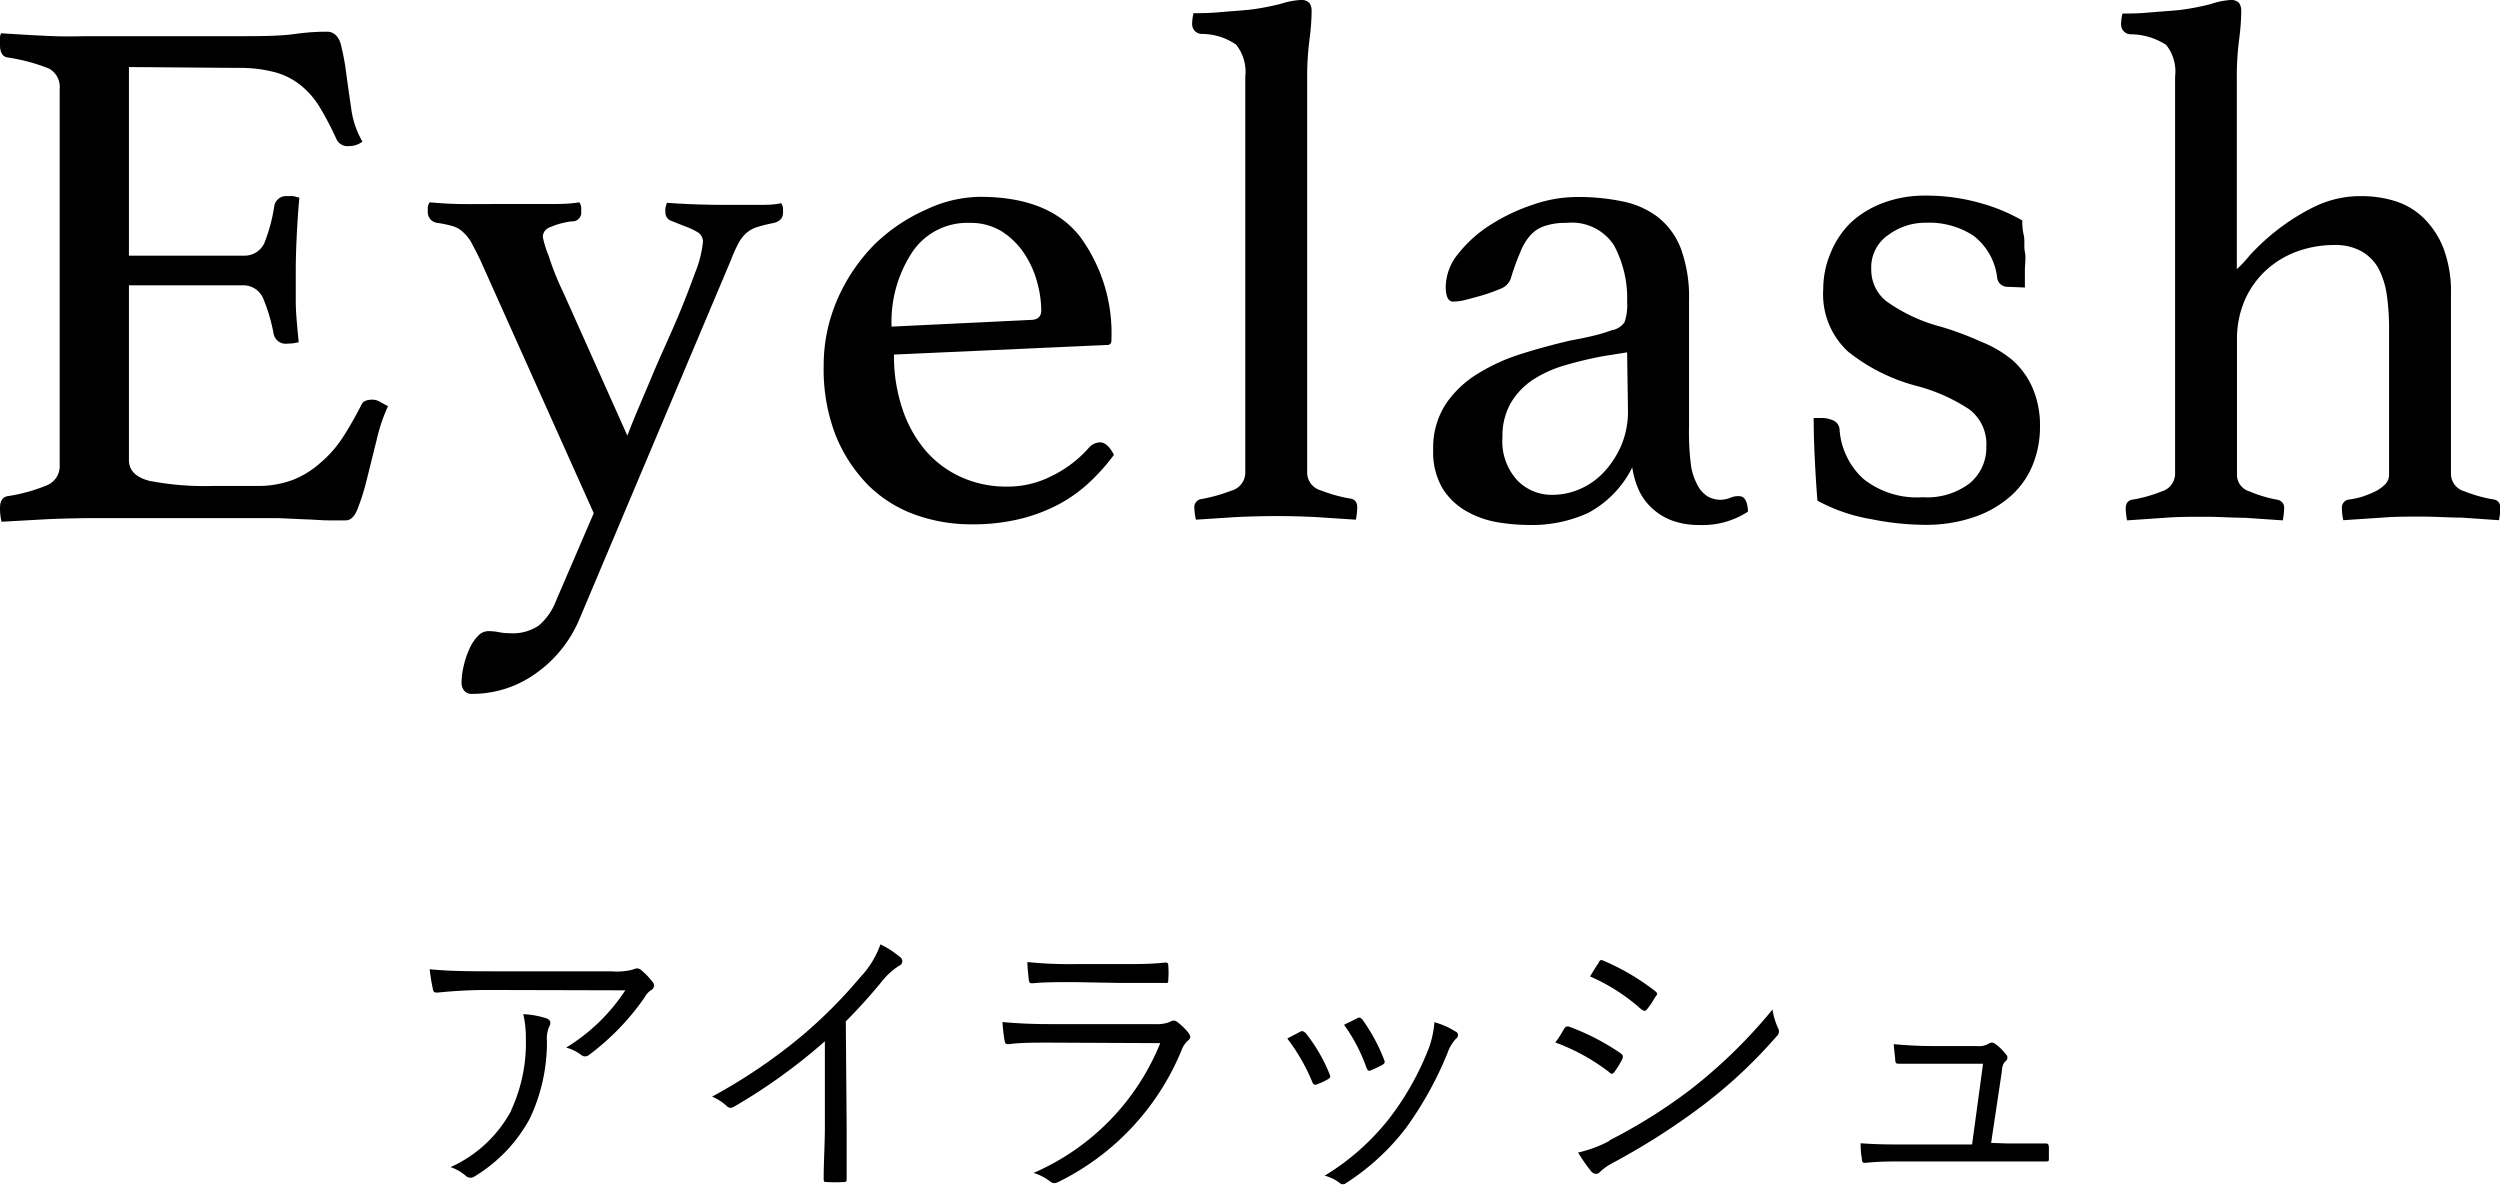
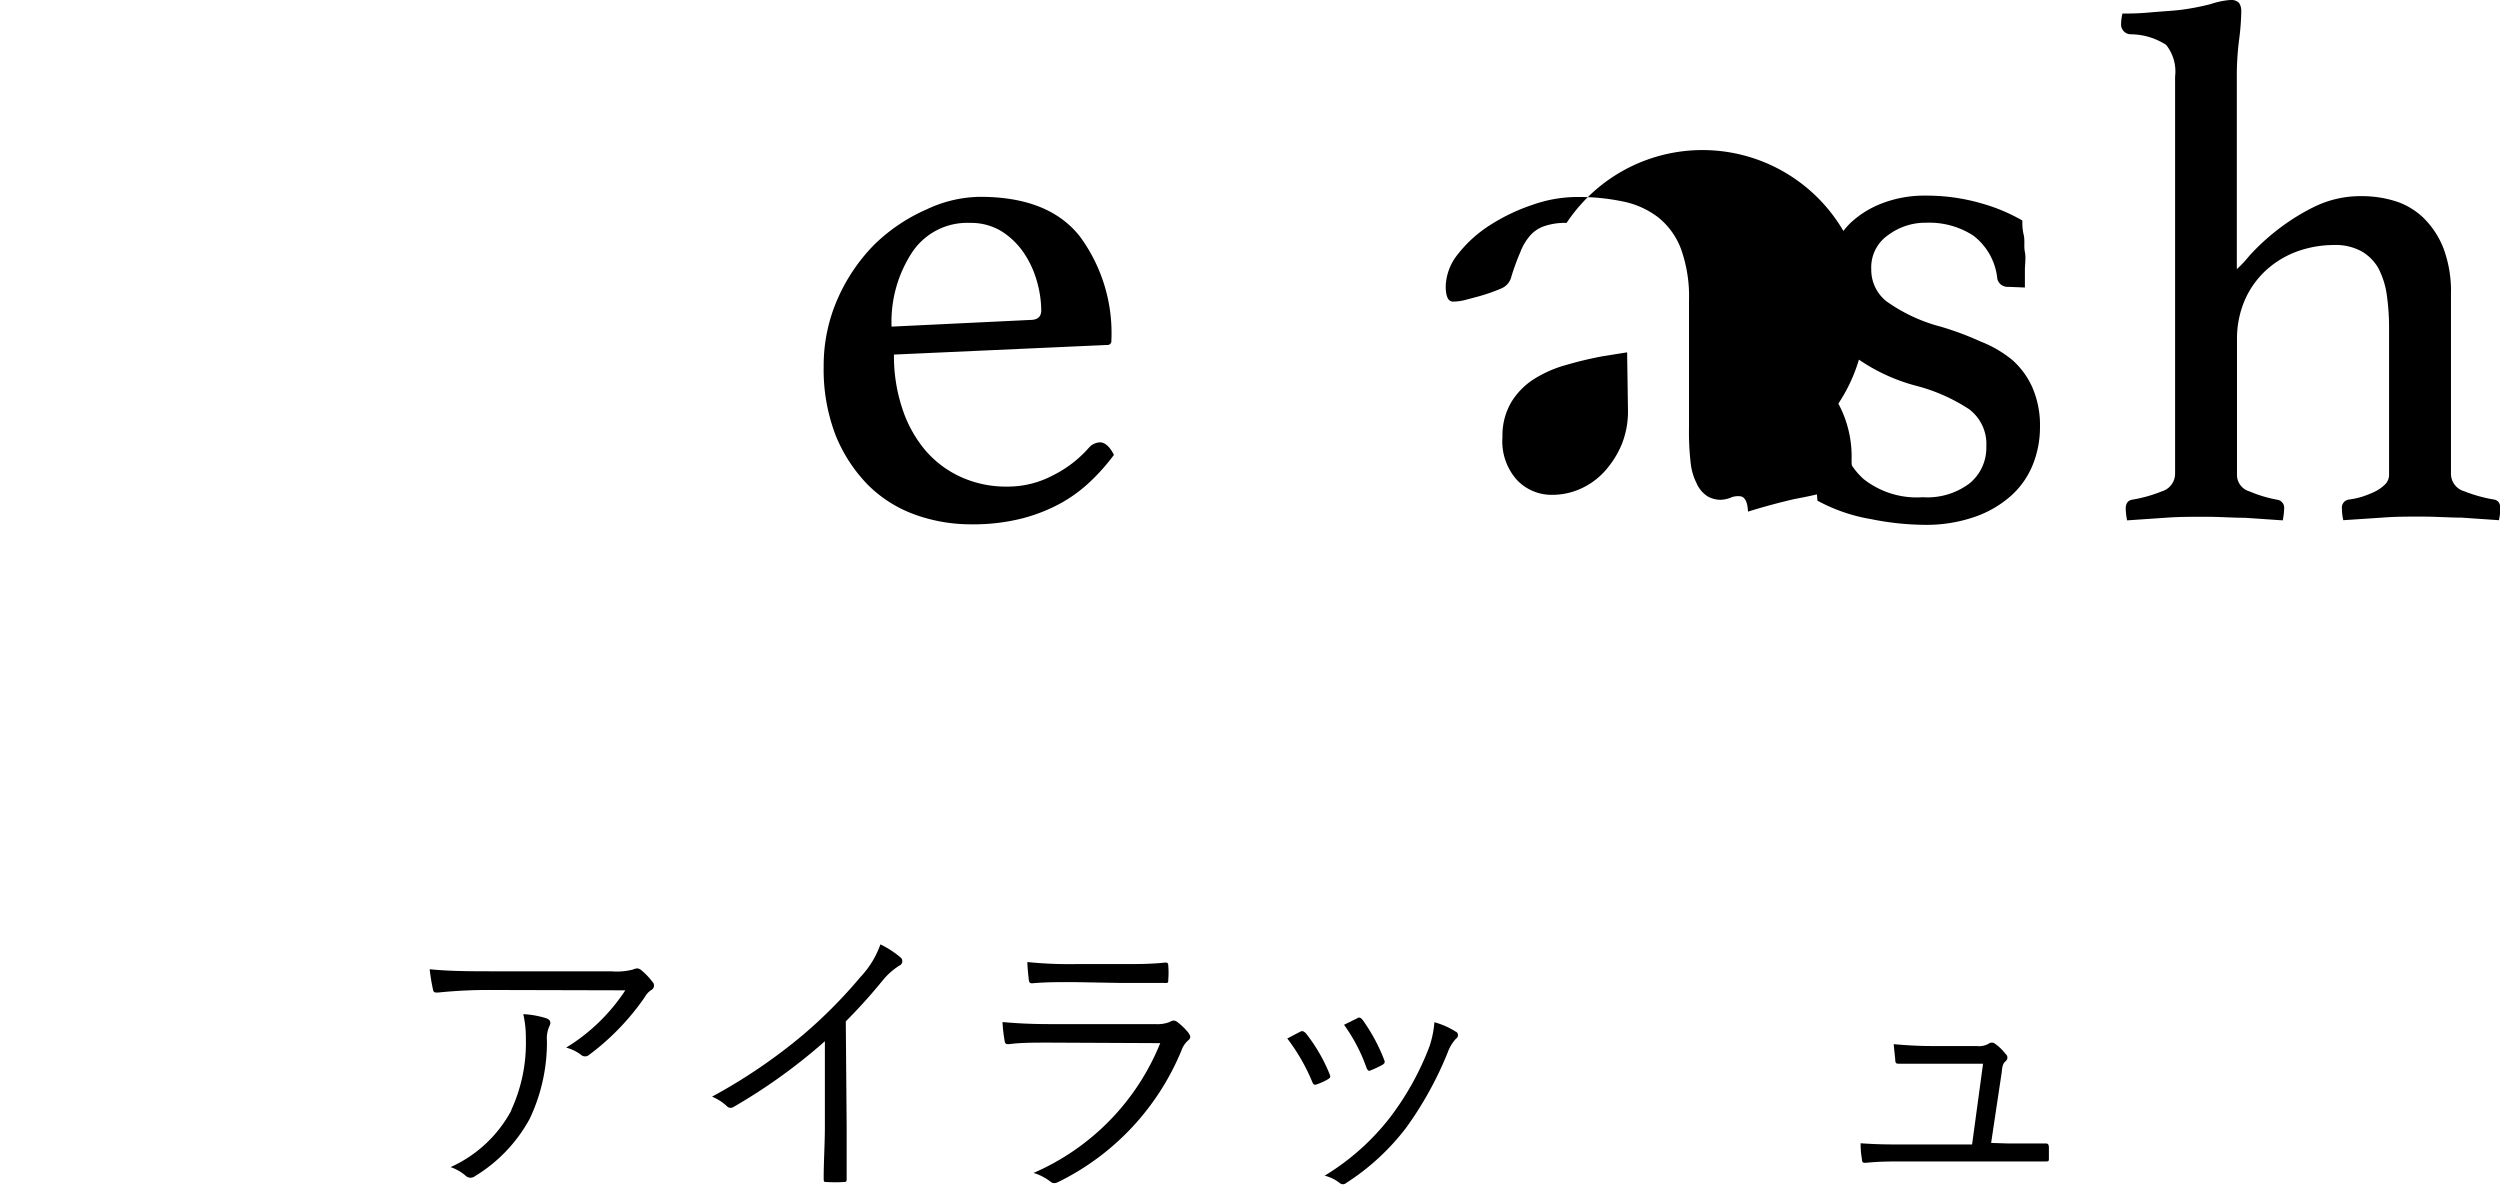
<svg xmlns="http://www.w3.org/2000/svg" viewBox="0 0 145.81 69.1">
  <title>ttl_eyelash</title>
  <g id="レイヤー_2" data-name="レイヤー 2">
    <g id="レイヤー_1-2" data-name="レイヤー 1">
      <path d="M28.7,57.74a28.71,28.71,0,0,0-3.16.15c-.19,0-.25,0-.29-.19a11.46,11.46,0,0,1-.19-1.17c1,.1,2,.12,3.51.12h7.07a3.79,3.79,0,0,0,1.27-.1.72.72,0,0,1,.26-.07.42.42,0,0,1,.25.12,3.94,3.94,0,0,1,.63.66.3.3,0,0,1-.08.49,1.22,1.22,0,0,0-.38.43,14.38,14.38,0,0,1-3.24,3.35.35.35,0,0,1-.45,0,2.5,2.5,0,0,0-.88-.43,10.93,10.93,0,0,0,3.45-3.34Zm1.12,7a9.35,9.35,0,0,0,.85-4.18,6.1,6.1,0,0,0-.15-1.41,5.2,5.2,0,0,1,1.34.24c.28.1.28.29.17.49a1.72,1.72,0,0,0-.13.83,10.42,10.42,0,0,1-1,4.53,8.86,8.86,0,0,1-3.2,3.36.41.41,0,0,1-.51,0,2.67,2.67,0,0,0-.91-.53A7.5,7.5,0,0,0,29.82,64.77Z" />
      <path d="M49.38,65.66c0,1,0,2,0,3.07,0,.16,0,.21-.17.21a8.17,8.17,0,0,1-1,0c-.14,0-.17,0-.17-.21,0-1,.07-2,.07-3v-5a32.84,32.84,0,0,1-5.34,3.84.3.3,0,0,1-.39-.07,3,3,0,0,0-.85-.54,31.72,31.72,0,0,0,5.29-3.59A28.23,28.23,0,0,0,50.17,57a5.42,5.42,0,0,0,1.18-1.92,5.51,5.51,0,0,1,1.17.76.28.28,0,0,1-.07.48,4.1,4.1,0,0,0-1,.9,31.43,31.43,0,0,1-2.12,2.35Z" />
      <path d="M61.24,60.81c-1,0-1.7,0-2.4.09-.15,0-.22,0-.25-.22a8.9,8.9,0,0,1-.12-1.07c.87.08,1.75.12,2.82.12h6.09a2,2,0,0,0,.83-.12c.2-.11.29-.12.46,0a3.66,3.66,0,0,1,.63.61c.17.23.15.33,0,.46a1.36,1.36,0,0,0-.39.58,14.84,14.84,0,0,1-7.17,7.67c-.2.1-.32.1-.46,0a3,3,0,0,0-1-.52,13.94,13.94,0,0,0,7.39-7.57Zm1.38-3.53c-.9,0-1.67,0-2.42.07-.15,0-.18-.06-.2-.24s-.08-.72-.08-1a24,24,0,0,0,2.77.12h2.63c1.07,0,1.82,0,2.64-.09.15,0,.18.05.18.21a4.82,4.82,0,0,1,0,.76c0,.19,0,.24-.22.22-.78,0-1.49,0-2.53,0Z" />
      <path d="M75.84,60.17c.14-.07.21,0,.31.08a9.6,9.6,0,0,1,1.39,2.38c.07.17.07.21-.08.31a3.45,3.45,0,0,1-.65.3c-.15.07-.22,0-.27-.13a11.3,11.3,0,0,0-1.46-2.54Zm9.08,0a.24.24,0,0,1,0,.41,2.39,2.39,0,0,0-.49.82A20.7,20.7,0,0,1,82,65.79,13.69,13.69,0,0,1,78.51,69a.28.28,0,0,1-.37,0,2.34,2.34,0,0,0-.88-.43,14,14,0,0,0,3.8-3.38,16.49,16.49,0,0,0,2.32-4.18,5.89,5.89,0,0,0,.28-1.39A4.59,4.59,0,0,1,84.92,60.18Zm-5.74-.8c.12-.05.2,0,.29.11a10.37,10.37,0,0,1,1.27,2.36c.05.14,0,.2-.12.27a6.3,6.3,0,0,1-.68.32c-.12.06-.17,0-.24-.15a9.83,9.83,0,0,0-1.31-2.51C78.75,59.59,79,59.47,79.18,59.38Z" />
-       <path d="M91.23,60a.23.23,0,0,1,.29-.12,13.64,13.64,0,0,1,3,1.55c.17.12.15.22.09.36a5.51,5.51,0,0,1-.45.73c-.1.13-.18.15-.32,0a11.9,11.9,0,0,0-3.13-1.72C90.92,60.54,91.11,60.2,91.23,60Zm2.64,6.51a31,31,0,0,0,4.67-2.92,29.77,29.77,0,0,0,4.84-4.71,4,4,0,0,0,.33,1.1.37.37,0,0,1-.09.46,28.57,28.57,0,0,1-4.49,4.17,40.52,40.52,0,0,1-5,3.18,3.36,3.36,0,0,0-.82.57c-.15.16-.32.12-.47,0a9.55,9.55,0,0,1-.8-1.14A7.17,7.17,0,0,0,93.87,66.54Zm-.63-10.38c.1-.16.15-.16.3-.09a13.5,13.5,0,0,1,3,1.77c.15.12.14.18,0,.34a5.17,5.17,0,0,1-.49.73c-.1.12-.17.08-.31,0a11.17,11.17,0,0,0-3-1.93C92.88,56.72,93.07,56.39,93.24,56.16Z" />
      <path d="M117.07,66.69h2.16c.2,0,.25,0,.27.22v.61c0,.22,0,.22-.24.22-.8,0-1.49,0-2.29,0H111c-.68,0-1.44,0-2.17.08-.19,0-.22,0-.24-.25a4.8,4.8,0,0,1-.07-.89c1,.07,1.65.07,2.43.07h4.07l.64-4.71h-2.87c-.65,0-1.43,0-2,0-.17,0-.24,0-.25-.2s-.07-.63-.09-.94c1,.09,1.67.11,2.38.11h2.48a1.1,1.1,0,0,0,.68-.14.3.3,0,0,1,.36,0,2.77,2.77,0,0,1,.63.61.26.26,0,0,1,0,.41c-.15.13-.2.27-.23.64l-.62,4.13Z" />
-       <path d="M7.52,3.91v11h6.71a1.26,1.26,0,0,0,1.23-.84A9.83,9.83,0,0,0,16,12a.7.7,0,0,1,.77-.56,3.12,3.12,0,0,1,.35,0l.34.09c-.06.63-.11,1.35-.15,2.15s-.06,1.51-.06,2.11,0,1.08,0,1.78.09,1.5.17,2.39a2.49,2.49,0,0,1-.64.08.72.72,0,0,1-.82-.56,9.83,9.83,0,0,0-.58-2,1.26,1.26,0,0,0-1.23-.84H7.52V26.83c0,.6.39,1,1.17,1.21a17,17,0,0,0,3.82.3h2.37A5.77,5.77,0,0,0,17.05,28a5.27,5.27,0,0,0,1.63-1A6.79,6.79,0,0,0,20,25.5c.37-.57.73-1.21,1.08-1.89.08-.2.3-.3.64-.3a.89.89,0,0,1,.45.13l.46.25a10,10,0,0,0-.67,2l-.54,2.17a13.92,13.92,0,0,1-.54,1.76c-.18.49-.42.73-.71.73s-.56,0-1,0-.89-.05-1.39-.06l-1.53-.07c-.52,0-1,0-1.33,0H5.46q-1.25,0-2.67.06l-2.7.15A3.43,3.43,0,0,1,0,29.63c0-.4.14-.63.43-.69a9.8,9.8,0,0,0,2.34-.65,1.21,1.21,0,0,0,.71-1.2V5.2A1.22,1.22,0,0,0,2.86,4,10.73,10.73,0,0,0,.43,3.35C.14,3.3,0,3.05,0,2.62a3.53,3.53,0,0,1,0-.36c0-.1,0-.21.07-.32,1.23.08,2.26.14,3.09.17s1.58,0,2.24,0h8.47c1.29,0,2.41,0,3.35-.13s1.58-.13,1.89-.13.63.24.76.71a13.33,13.33,0,0,1,.32,1.7c.09.66.19,1.36.3,2.11a5.14,5.14,0,0,0,.65,1.89,1.28,1.28,0,0,1-.78.26.71.71,0,0,1-.73-.39,18.4,18.4,0,0,0-1-1.91A4.91,4.91,0,0,0,17.57,5a4.09,4.09,0,0,0-1.51-.78,7.91,7.91,0,0,0-2.17-.26Z" />
-       <path d="M36.59,25.41C37,24.32,37.5,23.2,38,22s1-2.26,1.44-3.29.81-2,1.1-2.8A6.57,6.57,0,0,0,41,14.1a.64.64,0,0,0-.35-.58,4.34,4.34,0,0,0-.75-.34l-.75-.3a.51.51,0,0,1-.34-.5,1,1,0,0,1,0-.25,2.82,2.82,0,0,1,.09-.3c1.11.08,2.3.12,3.56.12.66,0,1.24,0,1.72,0s.95,0,1.38-.1a.67.67,0,0,1,.11.3c0,.11,0,.2,0,.25,0,.32-.19.52-.56.61a7.77,7.77,0,0,0-1,.25,1.76,1.76,0,0,0-.6.35,2.12,2.12,0,0,0-.43.56,8.36,8.36,0,0,0-.45,1L33.84,36a7.36,7.36,0,0,1-2.58,3.27,6.35,6.35,0,0,1-3.7,1.2.57.57,0,0,1-.49-.19.73.73,0,0,1-.15-.46,4.18,4.18,0,0,1,.13-1,4.92,4.92,0,0,1,.34-1,2.46,2.46,0,0,1,.5-.74.82.82,0,0,1,.58-.27,3,3,0,0,1,.62.06,3,3,0,0,0,.62.06,2.7,2.7,0,0,0,1.72-.45,3.57,3.57,0,0,0,1-1.44l2.2-5.11L28,15.14c-.2-.41-.37-.73-.51-1a2.48,2.48,0,0,0-.48-.6,1.51,1.51,0,0,0-.6-.35,7.21,7.21,0,0,0-.9-.19.63.63,0,0,1-.56-.65c0-.05,0-.14,0-.25a.67.67,0,0,1,.11-.3c.57.05,1.15.09,1.74.1s1.25,0,2,0h1.25c.69,0,1.33,0,1.93,0s1.21,0,1.81-.1a.67.67,0,0,1,.11.3c0,.11,0,.2,0,.25a.51.51,0,0,1-.56.56,4.75,4.75,0,0,0-1.33.37.6.6,0,0,0-.35.54A5.75,5.75,0,0,0,32,14.92a16.13,16.13,0,0,0,.86,2.15Z" />
      <path d="M63.52,26.1a.89.89,0,0,1,.64-.3c.28,0,.56.24.81.73A11.89,11.89,0,0,1,63.68,28a8.52,8.52,0,0,1-1.74,1.31,9.77,9.77,0,0,1-2.3.92,11.53,11.53,0,0,1-3,.35,9.59,9.59,0,0,1-3.26-.56,7.48,7.48,0,0,1-2.74-1.72,8.9,8.9,0,0,1-1.89-2.88,10.66,10.66,0,0,1-.71-4.05,9.65,9.65,0,0,1,.84-4,10.5,10.5,0,0,1,2.17-3.16,10.27,10.27,0,0,1,3-2,7.46,7.46,0,0,1,3.12-.73q4,0,5.82,2.32a9.51,9.51,0,0,1,1.83,6.06.23.23,0,0,1-.26.26l-12.42.56a9.64,9.64,0,0,0,.47,3.1,7.33,7.33,0,0,0,1.33,2.45A6,6,0,0,0,56,27.8a6.36,6.36,0,0,0,2.77.58,5.59,5.59,0,0,0,2.63-.65A6.82,6.82,0,0,0,63.52,26.1ZM56.57,13a3.86,3.86,0,0,0-3.34,1.67A7.38,7.38,0,0,0,52,19.05l8.09-.39c.42,0,.64-.18.64-.56a6.36,6.36,0,0,0-.26-1.72,5.67,5.67,0,0,0-.77-1.65,4.43,4.43,0,0,0-1.3-1.25A3.44,3.44,0,0,0,56.57,13Z" />
-       <path d="M79.08,30.31l-2.29-.15q-1.16-.06-2.34-.06t-2.4.06l-2.3.15a3.43,3.43,0,0,1-.09-.68.47.47,0,0,1,.39-.52,9.46,9.46,0,0,0,1.76-.49,1.1,1.1,0,0,0,.82-1V4.47a2.52,2.52,0,0,0-.54-1.87,3.52,3.52,0,0,0-2-.62.57.57,0,0,1-.56-.6,2.92,2.92,0,0,1,.08-.61c.38,0,.89,0,1.55-.06S72.38.62,72.93.56A14.14,14.14,0,0,0,74.71.22,4.63,4.63,0,0,1,75.84,0a.67.67,0,0,1,.53.17.83.83,0,0,1,.13.48,14.13,14.13,0,0,1-.13,1.69,16.7,16.7,0,0,0-.13,2.26v23a1.08,1.08,0,0,0,.79,1,8.79,8.79,0,0,0,1.79.49c.23.06.34.23.34.52A4.19,4.19,0,0,1,79.08,30.31Z" />
-       <path d="M101.44,28.94q.47,0,.51.9a4.83,4.83,0,0,1-2.84.78,4.5,4.5,0,0,1-1.64-.28,3.48,3.48,0,0,1-1.18-.76,3.26,3.26,0,0,1-.74-1.07,5,5,0,0,1-.35-1.25,6.08,6.08,0,0,1-2.56,2.65,7.89,7.89,0,0,1-3.42.71,11.84,11.84,0,0,1-1.82-.15,5.6,5.6,0,0,1-1.83-.63,3.93,3.93,0,0,1-1.42-1.33,4.14,4.14,0,0,1-.56-2.28,4.65,4.65,0,0,1,.75-2.69,6.09,6.09,0,0,1,1.94-1.8,11.12,11.12,0,0,1,2.58-1.14c.93-.29,1.83-.53,2.69-.73.48-.09.93-.18,1.35-.28a9.16,9.16,0,0,0,1.1-.33,1.12,1.12,0,0,0,.75-.47,3,3,0,0,0,.15-1.16,6.51,6.51,0,0,0-.77-3.33A2.93,2.93,0,0,0,91.37,13a3.79,3.79,0,0,0-1.24.17,1.92,1.92,0,0,0-.86.54,3.16,3.16,0,0,0-.6,1,13.21,13.21,0,0,0-.52,1.42,1,1,0,0,1-.58.69,10.71,10.71,0,0,1-1.53.52l-.64.17a2.92,2.92,0,0,1-.65.08c-.29,0-.43-.3-.43-.9a3.13,3.13,0,0,1,.73-1.89,7.45,7.45,0,0,1,1.87-1.68,11.1,11.1,0,0,1,2.48-1.18,7.86,7.86,0,0,1,2.53-.45,12.56,12.56,0,0,1,2.72.26,5,5,0,0,1,2.08.94,4.29,4.29,0,0,1,1.32,1.85,8.25,8.25,0,0,1,.46,3v7.4a15.55,15.55,0,0,0,.11,2.17,3.35,3.35,0,0,0,.32,1.05,1.73,1.73,0,0,0,.67.8,1.55,1.55,0,0,0,.75.19A1.74,1.74,0,0,0,101,29,1.11,1.11,0,0,1,101.44,28.94ZM94.9,20.55l-1.38.22a21.85,21.85,0,0,0-2.19.52,7,7,0,0,0-1.88.83,4.18,4.18,0,0,0-1.32,1.36,3.83,3.83,0,0,0-.5,2A3.37,3.37,0,0,0,88.48,28a2.78,2.78,0,0,0,2.09.86,4,4,0,0,0,1.63-.36,4.23,4.23,0,0,0,1.38-1,5.49,5.49,0,0,0,1-1.57,5.13,5.13,0,0,0,.37-2Z" />
+       <path d="M101.44,28.94q.47,0,.51.9c.93-.29,1.83-.53,2.69-.73.48-.09.93-.18,1.35-.28a9.16,9.16,0,0,0,1.1-.33,1.12,1.12,0,0,0,.75-.47,3,3,0,0,0,.15-1.16,6.51,6.51,0,0,0-.77-3.33A2.93,2.93,0,0,0,91.37,13a3.79,3.79,0,0,0-1.24.17,1.92,1.92,0,0,0-.86.54,3.16,3.16,0,0,0-.6,1,13.21,13.21,0,0,0-.52,1.42,1,1,0,0,1-.58.69,10.71,10.71,0,0,1-1.53.52l-.64.17a2.92,2.92,0,0,1-.65.08c-.29,0-.43-.3-.43-.9a3.13,3.13,0,0,1,.73-1.89,7.45,7.45,0,0,1,1.87-1.68,11.1,11.1,0,0,1,2.48-1.18,7.86,7.86,0,0,1,2.53-.45,12.56,12.56,0,0,1,2.72.26,5,5,0,0,1,2.08.94,4.29,4.29,0,0,1,1.32,1.85,8.25,8.25,0,0,1,.46,3v7.4a15.55,15.55,0,0,0,.11,2.17,3.35,3.35,0,0,0,.32,1.05,1.73,1.73,0,0,0,.67.8,1.55,1.55,0,0,0,.75.19A1.74,1.74,0,0,0,101,29,1.11,1.11,0,0,1,101.44,28.94ZM94.9,20.55l-1.38.22a21.85,21.85,0,0,0-2.19.52,7,7,0,0,0-1.88.83,4.18,4.18,0,0,0-1.32,1.36,3.83,3.83,0,0,0-.5,2A3.37,3.37,0,0,0,88.48,28a2.78,2.78,0,0,0,2.09.86,4,4,0,0,0,1.63-.36,4.23,4.23,0,0,0,1.38-1,5.49,5.49,0,0,0,1-1.57,5.13,5.13,0,0,0,.37-2Z" />
      <path d="M117.17,16.73a.67.67,0,0,1-.49-.15.62.62,0,0,1-.19-.33,3.61,3.61,0,0,0-1.4-2.51,4.72,4.72,0,0,0-2.73-.75,3.63,3.63,0,0,0-2.22.71,2.28,2.28,0,0,0-1,2,2.34,2.34,0,0,0,.88,1.87,9.67,9.67,0,0,0,3.2,1.49,18.1,18.1,0,0,1,2.3.86A6.81,6.81,0,0,1,117.37,21a4.66,4.66,0,0,1,1.18,1.63,5.55,5.55,0,0,1,.43,2.3,5.83,5.83,0,0,1-.41,2.15,4.87,4.87,0,0,1-1.25,1.81,6.25,6.25,0,0,1-2.1,1.24,8.6,8.6,0,0,1-3,.48,16.27,16.27,0,0,1-3.08-.33A10,10,0,0,1,106,29.2c-.06-.75-.11-1.53-.15-2.35s-.07-1.64-.07-2.47h.43a1.61,1.61,0,0,1,.73.15.62.62,0,0,1,.35.5,4.29,4.29,0,0,0,1.39,2.9A5,5,0,0,0,112.14,29a4.09,4.09,0,0,0,2.71-.79,2.68,2.68,0,0,0,1-2.17,2.53,2.53,0,0,0-1-2.17,10.3,10.3,0,0,0-3.06-1.36,10.77,10.77,0,0,1-4-2,4.54,4.54,0,0,1-1.45-3.65,5.34,5.34,0,0,1,.43-2.11A5.21,5.21,0,0,1,107.93,13a5.63,5.63,0,0,1,1.89-1.16,6.85,6.85,0,0,1,2.49-.43,11.45,11.45,0,0,1,3.25.45,10.38,10.38,0,0,1,2.39,1c0,.23,0,.51.08.84s0,.67.07,1,0,.71,0,1.07,0,.68,0,1Z" />
      <path d="M130.46,15.7a7.09,7.09,0,0,0,.73-.78,12.77,12.77,0,0,1,1.57-1.46,12.37,12.37,0,0,1,2.22-1.4,6.11,6.11,0,0,1,2.75-.62,6.55,6.55,0,0,1,2,.3,4.17,4.17,0,0,1,1.65,1,5.06,5.06,0,0,1,1.14,1.76,7.18,7.18,0,0,1,.43,2.67V27.65a1.06,1.06,0,0,0,.77,1,8.42,8.42,0,0,0,1.77.49c.23.06.34.23.34.52a4.19,4.19,0,0,1-.08.68l-2.18-.15c-.7,0-1.49-.06-2.36-.06s-1.51,0-2.28.06l-2.26.15a3.3,3.3,0,0,1-.08-.68.47.47,0,0,1,.38-.52,4.77,4.77,0,0,0,.8-.17,6.51,6.51,0,0,0,.75-.3,2.31,2.31,0,0,0,.58-.41.78.78,0,0,0,.24-.58V19.22a13.53,13.53,0,0,0-.13-2,4.82,4.82,0,0,0-.49-1.57,2.65,2.65,0,0,0-1-1,3.16,3.16,0,0,0-1.6-.36,6.35,6.35,0,0,0-2.1.36,5.49,5.49,0,0,0-1.82,1.08,5.2,5.2,0,0,0-1.26,1.74,5.71,5.71,0,0,0-.47,2.36v7.83a1,1,0,0,0,.73,1,7.52,7.52,0,0,0,1.64.49.47.47,0,0,1,.38.52,4.19,4.19,0,0,1-.08.68l-2.2-.15c-.72,0-1.49-.06-2.3-.06s-1.63,0-2.38.06l-2.2.15a4.19,4.19,0,0,1-.08-.68c0-.29.11-.46.34-.52a8.15,8.15,0,0,0,1.76-.49,1.08,1.08,0,0,0,.78-1V4.47a2.49,2.49,0,0,0-.52-1.85A3.83,3.83,0,0,0,124.27,2a.57.57,0,0,1-.56-.6,2.92,2.92,0,0,1,.08-.61c.38,0,.89,0,1.55-.06s1.26-.09,1.81-.15a14.14,14.14,0,0,0,1.78-.34A4.69,4.69,0,0,1,130.07,0a.65.65,0,0,1,.52.17.83.83,0,0,1,.13.48,14.13,14.13,0,0,1-.13,1.69,16.7,16.7,0,0,0-.13,2.26Z" />
    </g>
  </g>
</svg>